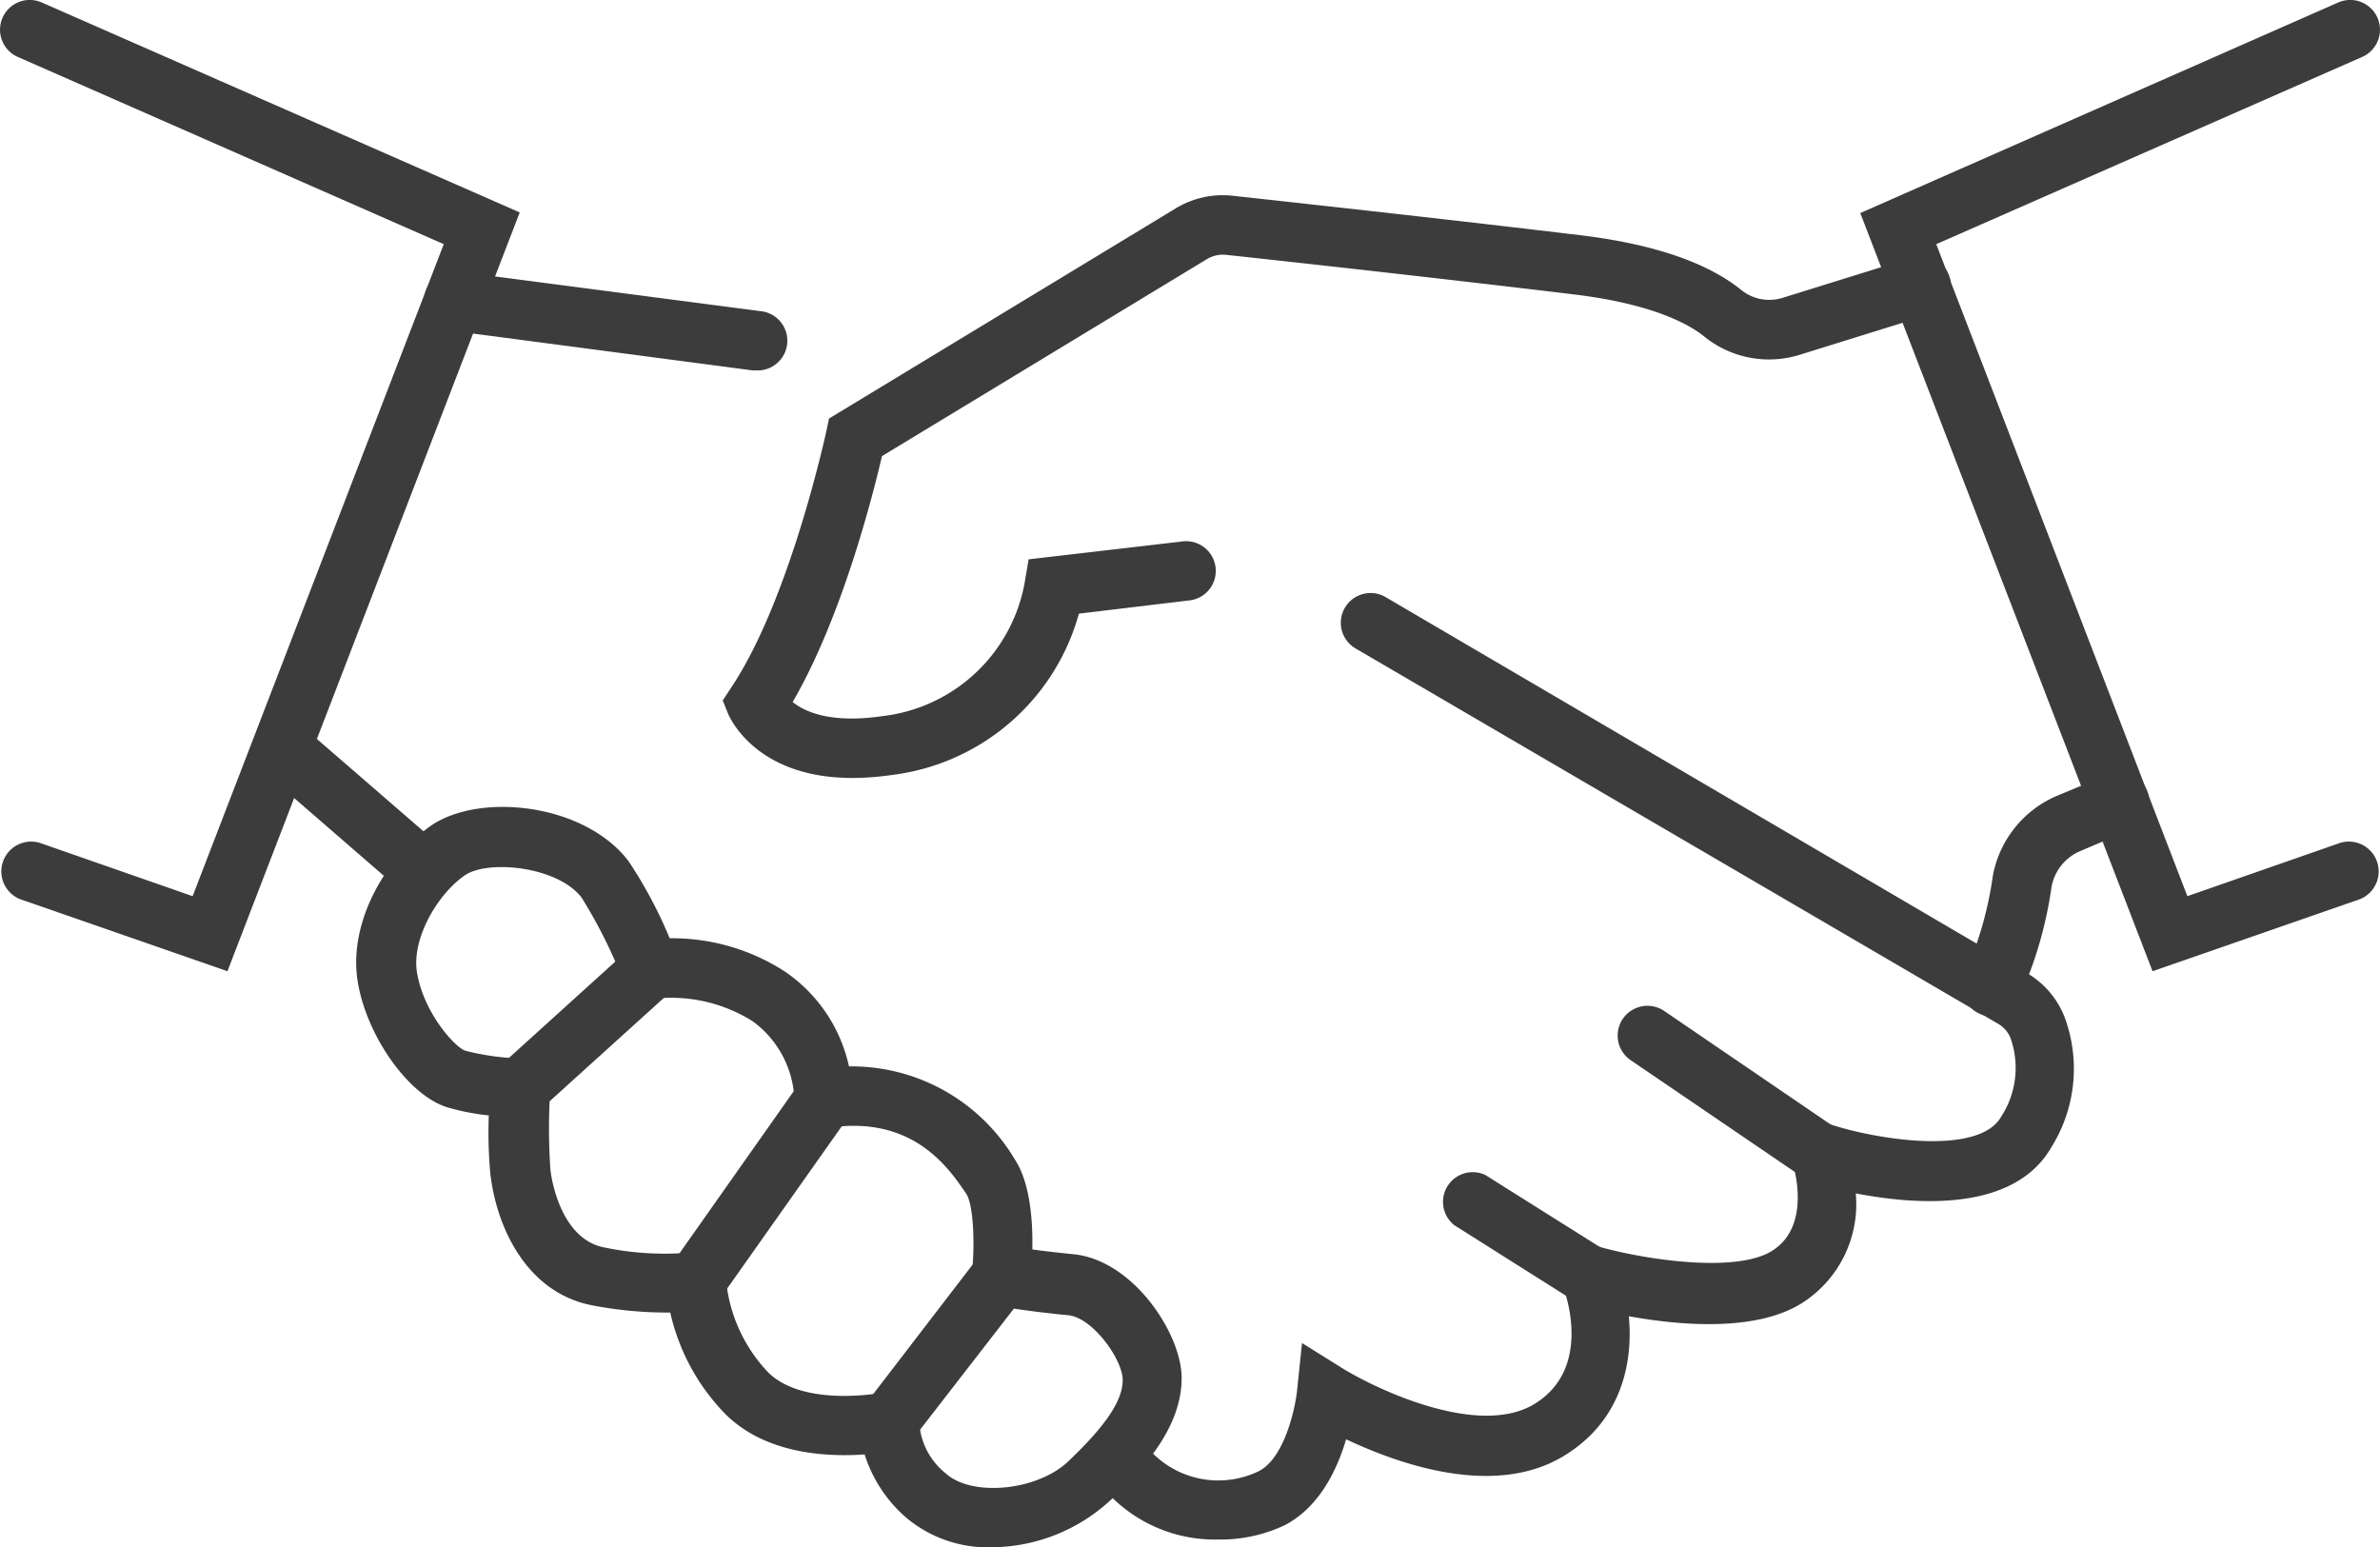
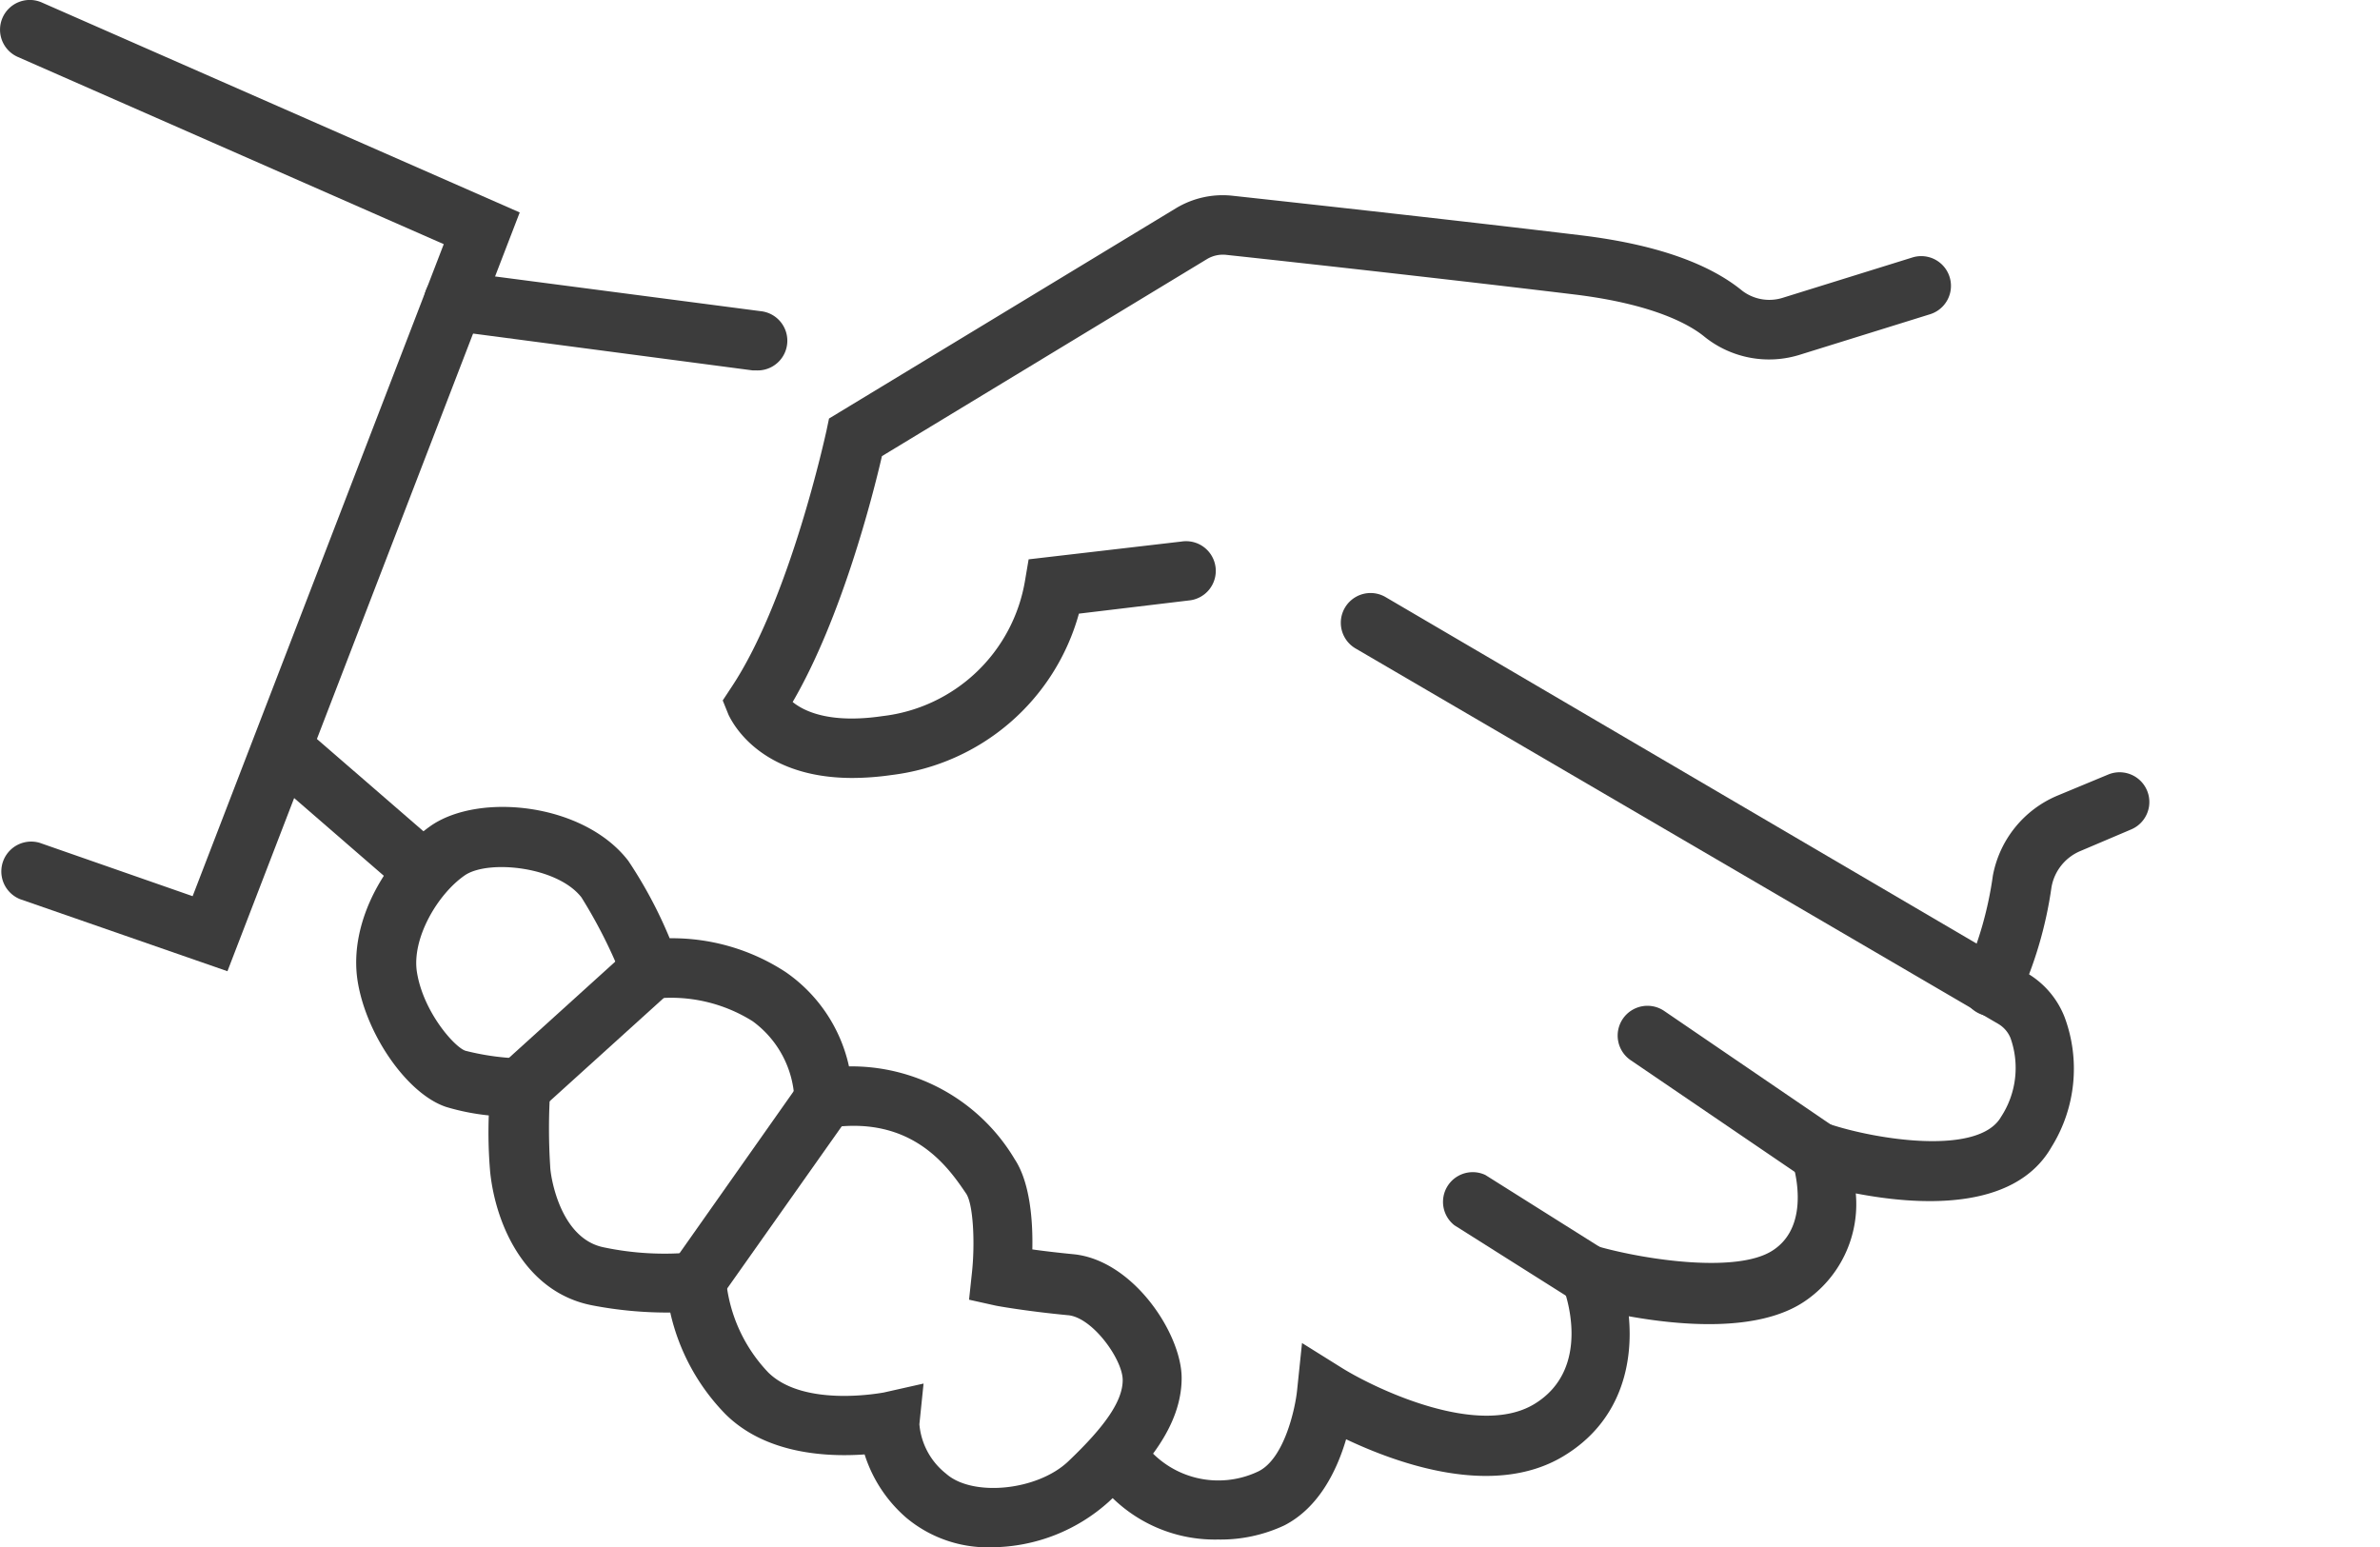
<svg xmlns="http://www.w3.org/2000/svg" id="レイヤー_1" data-name="レイヤー 1" viewBox="0 0 153.82 100">
  <defs>
    <style>.cls-1{fill:#3c3c3c;}</style>
  </defs>
  <title>アートボード 305</title>
-   <path class="cls-1" d="M139.12,62.77l-18.89-49L151.12.16a1.92,1.92,0,1,1,1.55,3.52l-27.53,12.1,16.23,42.14,9.89-3.45a1.93,1.93,0,0,1,1.27,3.64Z" />
  <path class="cls-1" d="M14.7,62.77,1.29,58.11a1.93,1.93,0,0,1,1.27-3.64l9.89,3.45L28.68,15.78,1.15,3.68A1.92,1.92,0,1,1,2.7.16L33.59,13.73Z" />
  <path class="cls-1" d="M55.09,50.28c-6.22,0-7.89-3.88-8-4.07l-.38-.94.56-.85c3.8-5.7,6.11-16.45,6.14-16.56l.17-.81L76,13.46a5.84,5.84,0,0,1,3.65-.81c5.22.57,15.09,1.66,22.55,2.56,4.69.57,8.19,1.77,10.4,3.58a2.89,2.89,0,0,0,2.64.45l8.36-2.6a1.92,1.92,0,1,1,1.14,3.67l-8.36,2.6a6.66,6.66,0,0,1-6.21-1.14c-.92-.76-3.24-2.11-8.43-2.74-7.44-.9-17.29-2-22.5-2.56a2,2,0,0,0-1.24.28L57,29.48c-.59,2.56-2.6,10.45-5.77,15.89.76.62,2.44,1.41,5.82.91a10.57,10.57,0,0,0,9.19-8.71l.24-1.42L76.36,35a1.92,1.92,0,1,1,.46,3.81l-7.09.85A14.36,14.36,0,0,1,57.62,50.09,18.1,18.1,0,0,1,55.09,50.28Z" />
  <path class="cls-1" d="M128.71,65.68a1.89,1.89,0,0,1-.94-.25,1.93,1.93,0,0,1-.73-2.62,23.53,23.53,0,0,0,1.76-6.22A7,7,0,0,1,133,51.41l3.25-1.35a1.92,1.92,0,0,1,1.48,3.55L134.46,55a3.12,3.12,0,0,0-1.87,2.33,26.12,26.12,0,0,1-2.2,7.41A1.91,1.91,0,0,1,128.71,65.68Z" />
  <path class="cls-1" d="M78.71,99.5a9.47,9.47,0,0,1-7.93-4A1.92,1.92,0,0,1,74,93.36a6,6,0,0,0,7.34,1.73c1.69-.84,2.38-4.13,2.49-5.22l.32-3.07,2.61,1.63c2.22,1.37,8.76,4.47,12.36,2.34,3.9-2.32,2-7.39,1.89-7.6l-1.4-3.6,3.71,1c3.14.88,9,1.73,11.26.24,2.6-1.69,1.27-5.66,1.26-5.7l-1.24-3.61,3.64,1.15c3,1,9.64,2.07,11.09-.47a5.77,5.77,0,0,0,.61-5.09,1.88,1.88,0,0,0-.8-.92L87.61,41.91a1.92,1.92,0,0,1,1.94-3.32L131,62.89a5.68,5.68,0,0,1,2.44,2.86,9.57,9.57,0,0,1-.85,8.38c-2.43,4.25-8.81,3.74-12.65,3a7.58,7.58,0,0,1-3.34,7c-3,2-8.06,1.53-11.33.94.29,3-.47,6.81-4.27,9.07-4.49,2.67-10.64.47-14-1.12-.59,2-1.75,4.42-4,5.57A9.71,9.71,0,0,1,78.71,99.5Z" />
  <path class="cls-1" d="M117.62,76.45a1.87,1.87,0,0,1-1.08-.34l-11.15-7.59a1.92,1.92,0,0,1,2.17-3.18l11.14,7.6a1.92,1.92,0,0,1,.51,2.67A1.94,1.94,0,0,1,117.62,76.45Z" />
  <path class="cls-1" d="M102.76,84.38a1.88,1.88,0,0,1-1-.29L94,79.19a1.92,1.92,0,0,1,2-3.25l7.77,4.89a1.92,1.92,0,0,1-1,3.55Z" />
  <path class="cls-1" d="M48.9,23.94l-.25,0L29.07,21.36a1.92,1.92,0,0,1,.5-3.81l19.58,2.56a1.92,1.92,0,0,1-.25,3.83Z" />
  <path class="cls-1" d="M27,57.88a2,2,0,0,1-1.26-.47l-8.76-7.59a1.92,1.92,0,0,1,2.52-2.91l8.76,7.59A1.92,1.92,0,0,1,27,57.88Z" />
  <path class="cls-1" d="M64.15,100a8.22,8.22,0,0,1-5.58-1.91A9,9,0,0,1,55.88,94c-2.4.17-6.38,0-9-2.61a13.67,13.67,0,0,1-3.56-6.56,25.58,25.58,0,0,1-5.07-.47c-4.28-.84-6.21-5.16-6.57-8.61a29.82,29.82,0,0,1-.09-3.66,14.82,14.82,0,0,1-2.73-.54c-2.48-.8-5.16-4.59-5.74-8.1-.65-4,2-8.18,4.74-10.09,3.15-2.16,9.9-1.44,12.75,2.28a28.75,28.75,0,0,1,2.67,5h0a13.4,13.4,0,0,1,7.49,2.18,10,10,0,0,1,4.1,6.1h.29a12.28,12.28,0,0,1,10.42,6c1,1.51,1.18,4,1.14,5.83.71.1,1.62.21,2.65.31,3.86.37,7,5.14,7,8,0,3.15-2.38,5.83-4.71,8A11.42,11.42,0,0,1,64.15,100ZM59.69,89.42l-.27,2.63a4.56,4.56,0,0,0,1.72,3.19c1.7,1.52,5.9,1.11,7.9-.79,2.43-2.31,3.52-3.93,3.52-5.26S70.59,85.11,69,85c-2.71-.26-4.58-.6-4.66-.62L62.63,84l.19-1.78c.2-1.85.09-4.39-.38-5.08-1.12-1.65-3.44-5.08-8.88-4.25l-2.22.34V71a6.58,6.58,0,0,0-2.7-5,9.91,9.91,0,0,0-6.3-1.46l-1.5.21-.57-1.39A32.19,32.19,0,0,0,37.58,58h0c-1.55-2-6-2.45-7.52-1.44-1.76,1.2-3.47,4.09-3.11,6.29.42,2.57,2.43,4.83,3.13,5.06a16.27,16.27,0,0,0,3.61.5l2,.07-.13,2a38.36,38.36,0,0,0,0,4.91c0,.47.57,4.66,3.48,5.23a19.08,19.08,0,0,0,5.7.32l2.1-.28.09,2.11a10,10,0,0,0,2.73,5.94C52,91,57.06,90,57.11,90Z" />
  <path class="cls-1" d="M33.62,72.23a1.93,1.93,0,0,1-1.29-3.35l8.44-7.64a1.92,1.92,0,1,1,2.58,2.85l-8.44,7.64A1.94,1.94,0,0,1,33.62,72.23Z" />
  <path class="cls-1" d="M45,84.72a1.87,1.87,0,0,1-1.1-.35,1.92,1.92,0,0,1-.47-2.68l8.3-11.78a1.92,1.92,0,1,1,3.14,2.22L46.55,83.91A1.93,1.93,0,0,1,45,84.72Z" />
-   <path class="cls-1" d="M57.51,93.78a1.9,1.9,0,0,1-1.17-.4,1.93,1.93,0,0,1-.35-2.7l7.21-9.39a1.93,1.93,0,0,1,3.06,2.34L59,93A1.91,1.91,0,0,1,57.51,93.78Z" />
</svg>